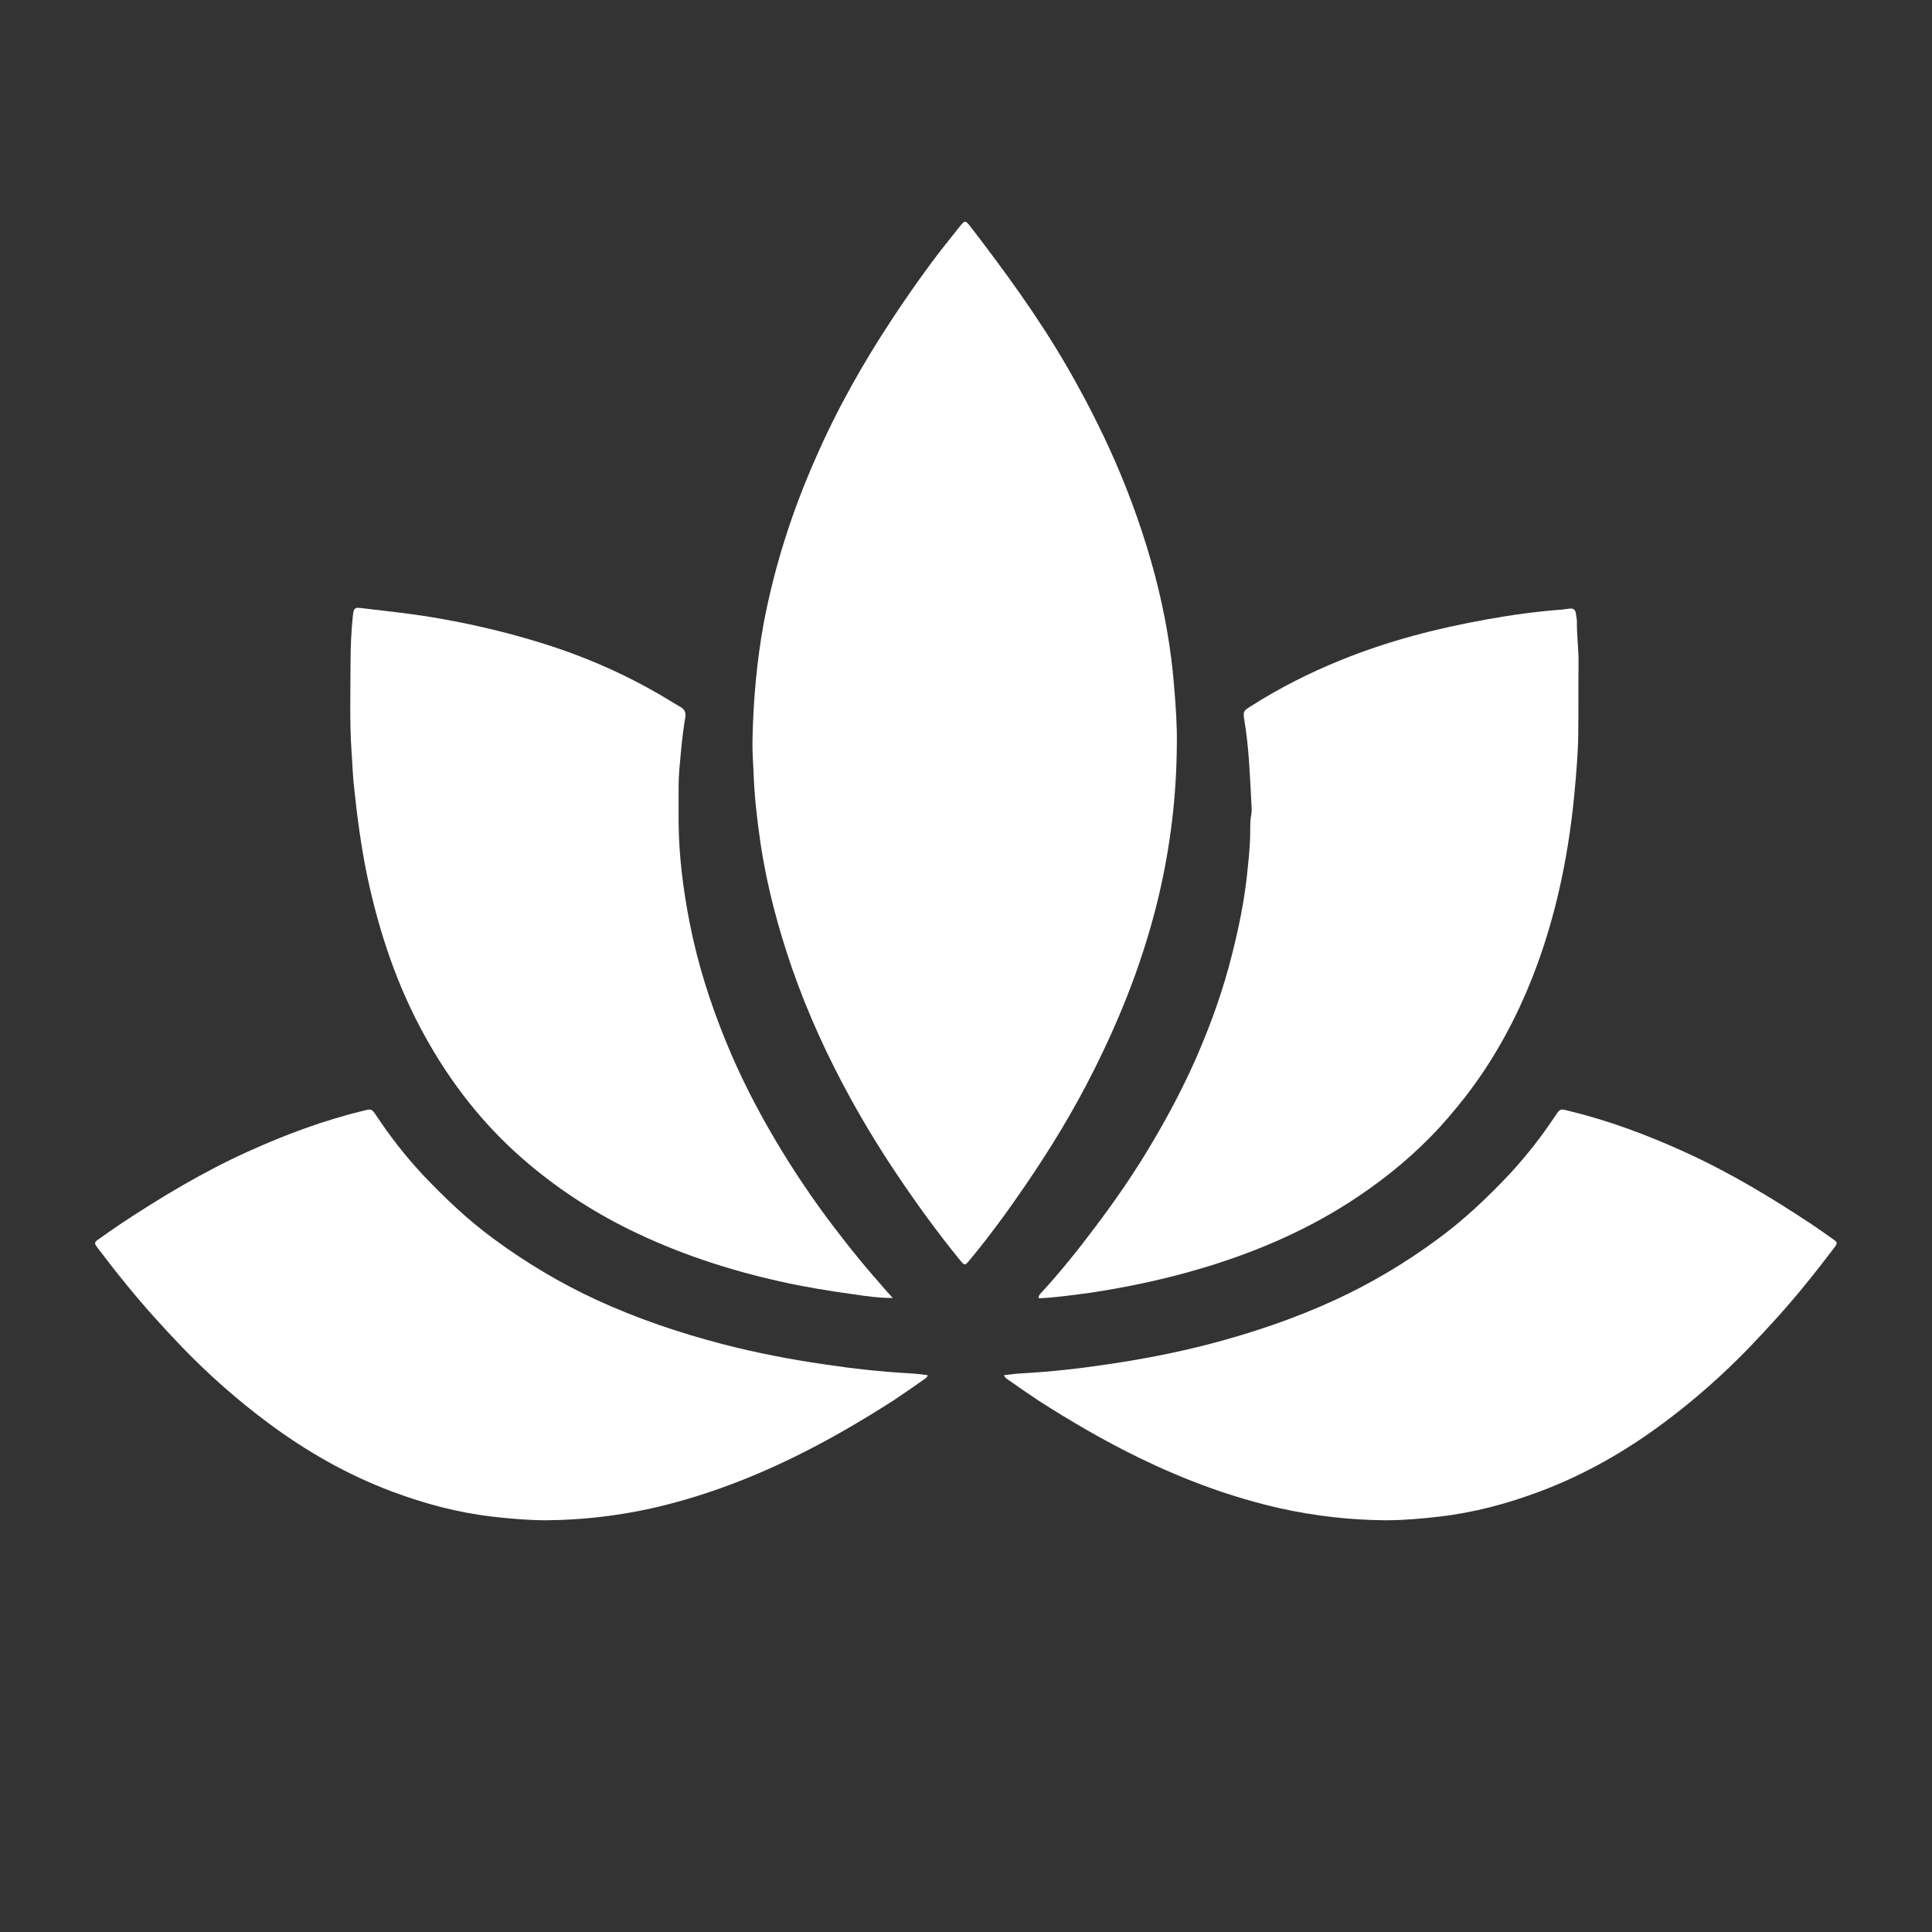
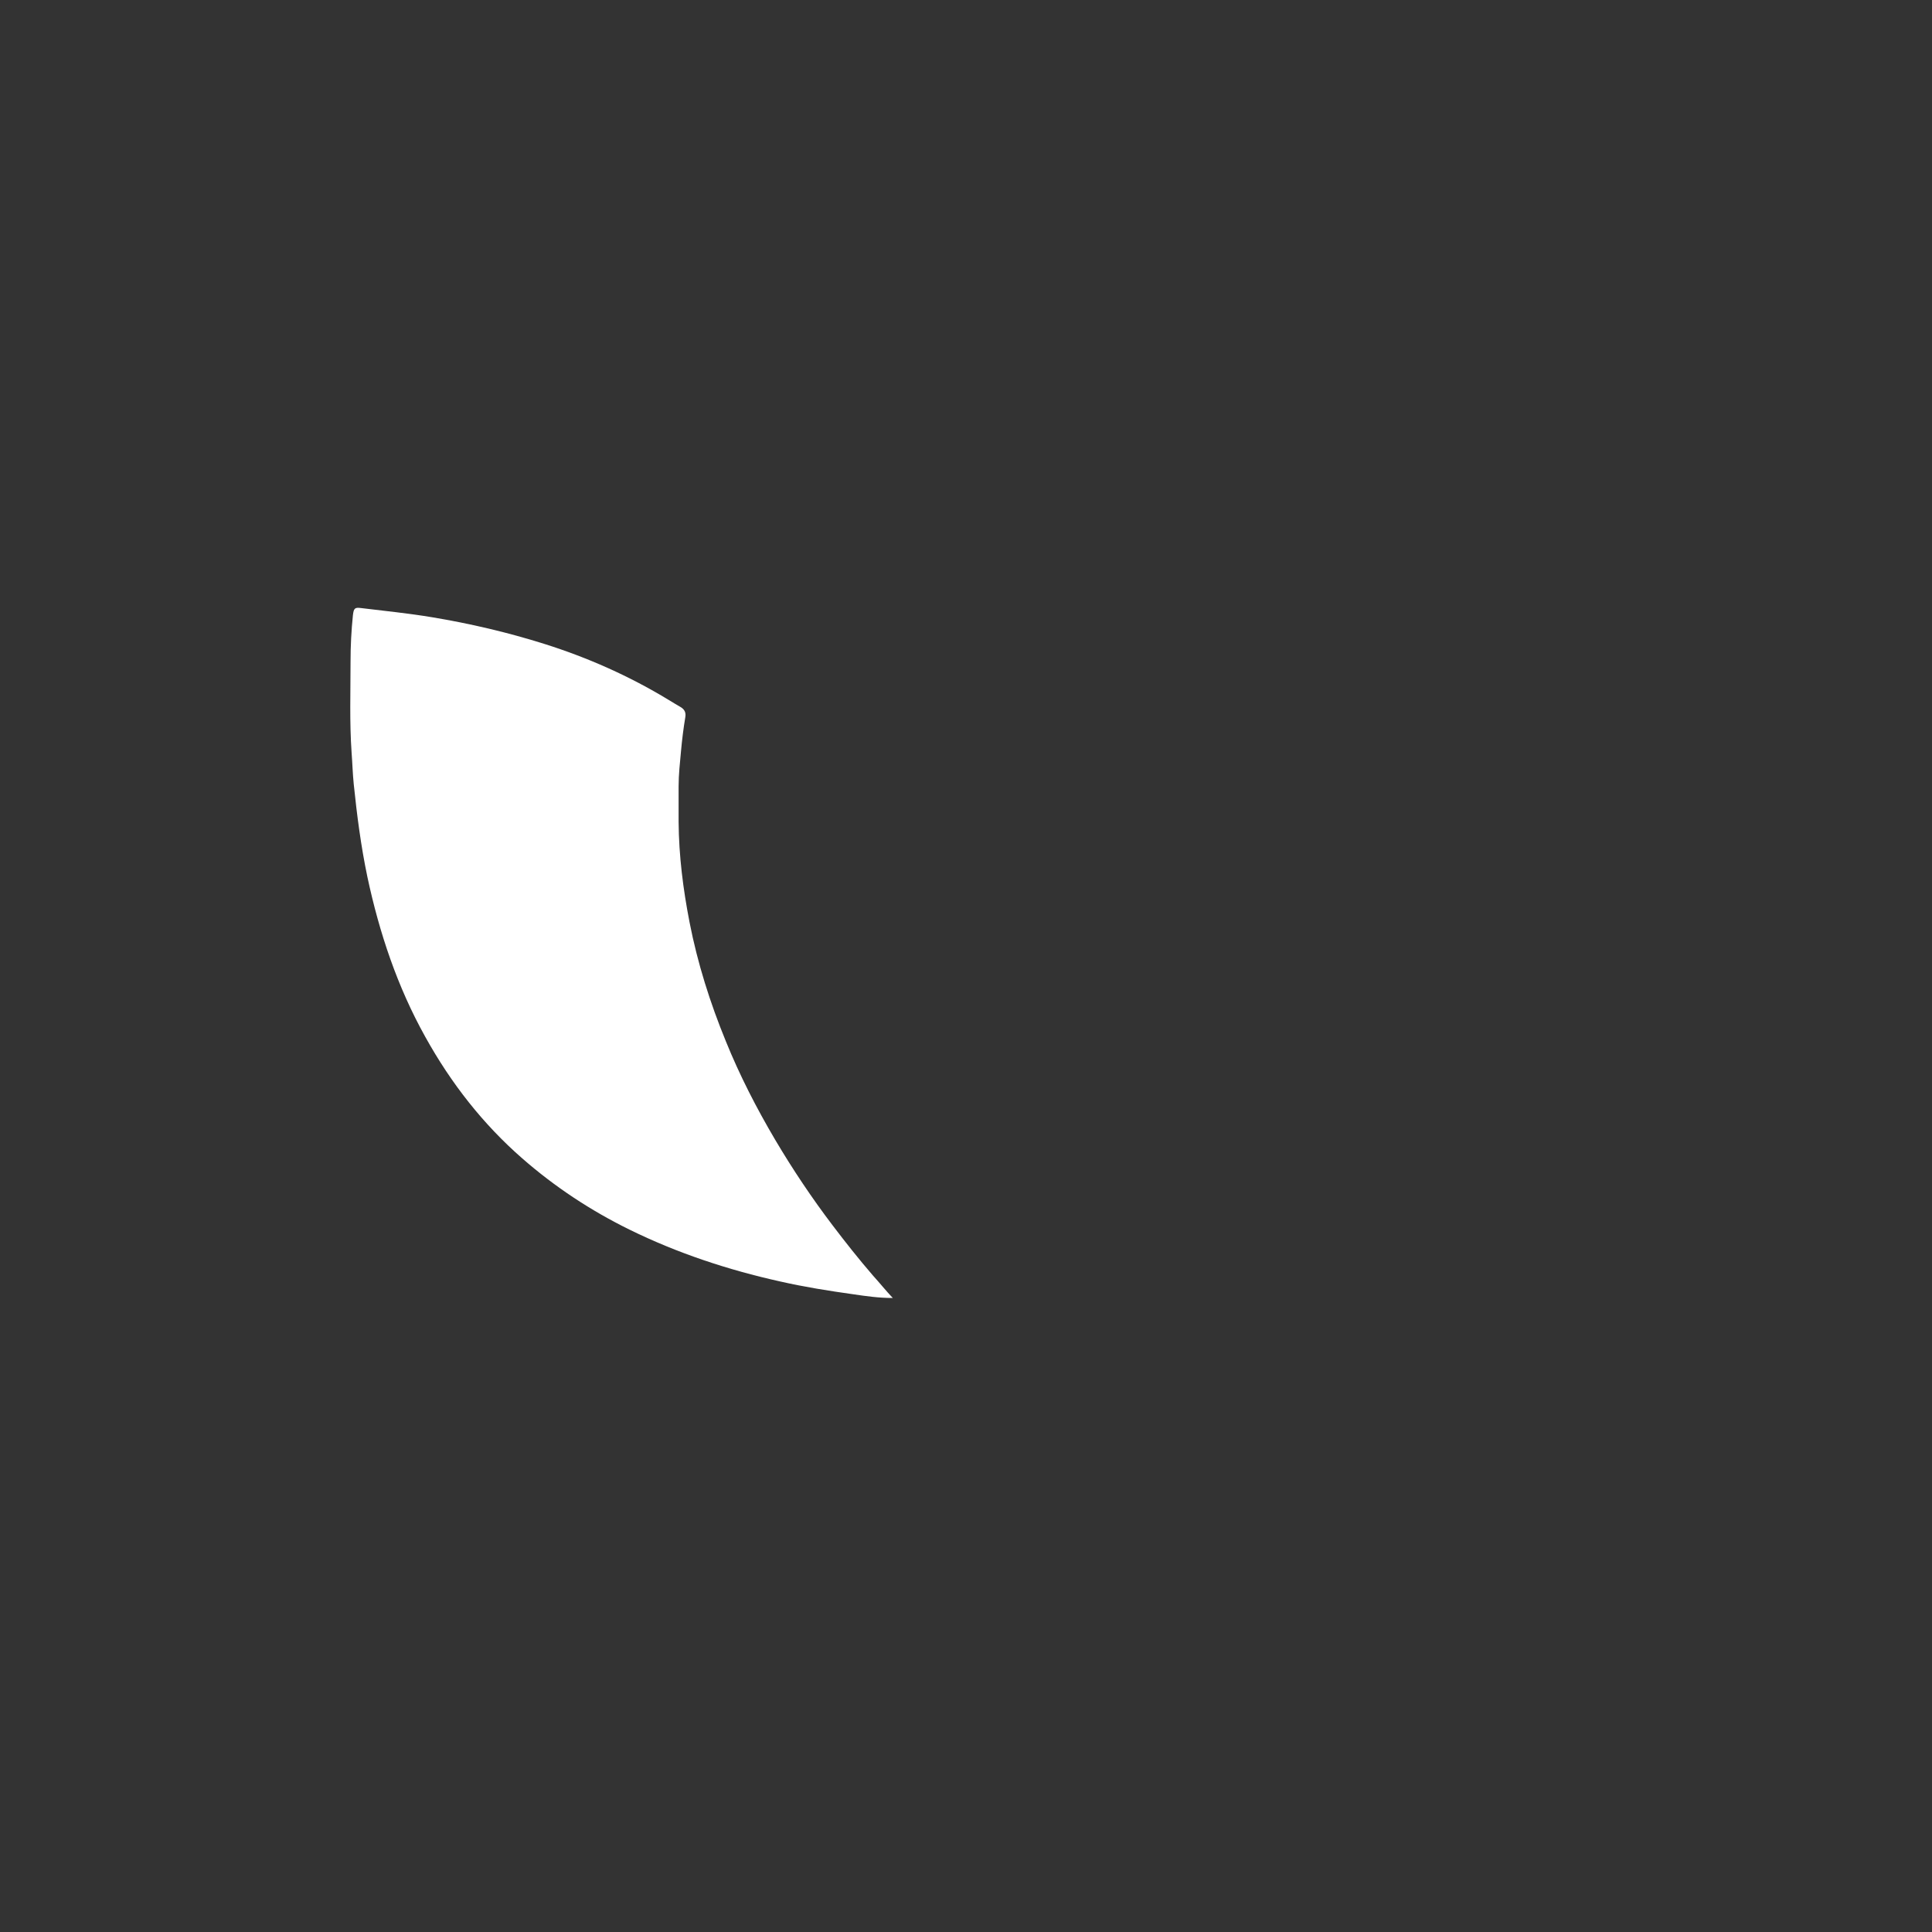
<svg xmlns="http://www.w3.org/2000/svg" fill="#fff" viewBox="-3 -7 61 61">
  <rect x="-3" y="-7" width="61" height="61" fill="#333333" stroke="none" />
-   <path d="M34.157 16.48C34.149 18.118 33.955 19.723 33.584 21.294C33.121 23.248 32.406 25.061 31.538 26.79C30.898 28.071 30.165 29.268 29.382 30.415C28.826 31.23 28.245 32.028 27.622 32.777C27.462 32.968 27.462 32.968 27.302 32.777C26.603 31.92 25.946 31.014 25.315 30.074C24.801 29.309 24.312 28.511 23.858 27.688C23.142 26.383 22.51 25.019 22.005 23.564C21.567 22.292 21.213 20.978 21.011 19.614C20.902 18.875 20.818 18.134 20.792 17.386C20.776 17.037 20.75 16.696 20.759 16.347C20.784 15.108 20.893 13.886 21.112 12.68C21.458 10.859 22.014 9.138 22.738 7.5C23.42 5.928 24.245 4.473 25.155 3.093C25.559 2.478 25.971 1.887 26.401 1.305C26.696 0.906 27.007 0.524 27.311 0.141C27.462 -0.05 27.487 -0.042 27.631 0.141C28.717 1.555 29.778 3.002 30.696 4.59C31.252 5.554 31.765 6.552 32.22 7.591C32.717 8.739 33.138 9.928 33.467 11.167C33.77 12.322 33.98 13.495 34.073 14.7C34.123 15.299 34.166 15.889 34.157 16.48Z" />
  <path d="M25.188 33.982C24.742 33.982 24.346 33.924 23.95 33.866C23.176 33.758 22.392 33.633 21.626 33.459C19.984 33.093 18.392 32.569 16.868 31.82C15.655 31.222 14.527 30.482 13.491 29.576C12.253 28.495 11.242 27.206 10.426 25.734C9.55 24.163 8.977 22.458 8.598 20.679C8.396 19.714 8.27 18.741 8.169 17.76C8.135 17.428 8.127 17.095 8.101 16.762C8.034 15.798 8.068 14.834 8.068 13.877C8.068 13.395 8.093 12.905 8.143 12.422C8.169 12.206 8.202 12.173 8.396 12.198C9.146 12.289 9.895 12.364 10.645 12.489C11.841 12.688 13.019 12.963 14.182 13.329C15.554 13.761 16.868 14.343 18.114 15.1C18.241 15.174 18.367 15.258 18.502 15.332C18.62 15.407 18.662 15.507 18.637 15.648C18.578 15.998 18.535 16.355 18.502 16.713C18.468 17.087 18.426 17.453 18.426 17.827C18.426 18.201 18.426 18.575 18.426 18.949C18.434 20.022 18.569 21.078 18.771 22.117C19.024 23.414 19.42 24.662 19.917 25.875C20.355 26.956 20.885 27.987 21.474 28.985C22.03 29.925 22.637 30.831 23.294 31.696C23.698 32.228 24.119 32.76 24.557 33.267C24.776 33.508 24.961 33.741 25.188 33.982Z" />
-   <path d="M29.795 33.991C29.786 33.907 29.828 33.874 29.854 33.841C30.468 33.176 31.041 32.461 31.589 31.729C32.254 30.848 32.877 29.941 33.433 28.985C33.93 28.145 34.385 27.272 34.78 26.374C35.235 25.327 35.622 24.254 35.9 23.132C36.102 22.333 36.271 21.527 36.364 20.704C36.414 20.221 36.473 19.739 36.473 19.257C36.473 19.074 36.473 18.891 36.507 18.708C36.523 18.625 36.523 18.534 36.515 18.442C36.465 17.536 36.439 16.63 36.288 15.74C36.246 15.474 36.254 15.449 36.465 15.316C37.374 14.734 38.326 14.252 39.311 13.852C40.818 13.237 42.368 12.838 43.951 12.555C44.734 12.414 45.517 12.306 46.309 12.248C46.402 12.239 46.486 12.223 46.57 12.214C46.671 12.206 46.739 12.248 46.755 12.364C46.764 12.447 46.789 12.539 46.789 12.622C46.781 13.071 46.848 13.511 46.84 13.96C46.831 14.7 46.84 15.441 46.831 16.18C46.823 16.821 46.764 17.469 46.705 18.11C46.604 19.149 46.444 20.172 46.208 21.186C45.871 22.633 45.391 24.013 44.726 25.318C44.305 26.142 43.816 26.923 43.252 27.646C42.915 28.071 42.57 28.486 42.191 28.869C41.391 29.692 40.498 30.39 39.547 30.997C38.174 31.87 36.7 32.502 35.168 32.976C33.904 33.367 32.616 33.641 31.319 33.833C30.822 33.891 30.317 33.974 29.795 33.991Z" />
-   <path d="M28.7 36.419C28.902 36.394 29.096 36.369 29.29 36.36C30.182 36.31 31.075 36.211 31.959 36.078C33.045 35.92 34.123 35.712 35.184 35.437C36.549 35.08 37.879 34.631 39.159 34.041C40.296 33.517 41.366 32.877 42.376 32.136C43.218 31.521 43.96 30.814 44.667 30.066C45.197 29.492 45.678 28.877 46.107 28.229C46.259 28.004 46.259 28.004 46.52 28.071C47.791 28.378 49.012 28.835 50.2 29.376C51.606 30.016 52.92 30.806 54.2 31.654C54.419 31.804 54.638 31.954 54.857 32.111C55.025 32.228 55.025 32.245 54.907 32.403C54.604 32.802 54.301 33.193 53.981 33.583C53.434 34.257 52.853 34.897 52.246 35.529C51.413 36.394 50.511 37.192 49.551 37.907C48.339 38.813 47.033 39.562 45.61 40.094C44.591 40.476 43.538 40.759 42.452 40.884C41.888 40.95 41.315 41 40.743 41C39.631 40.992 38.528 40.867 37.433 40.626C35.883 40.277 34.41 39.728 32.986 39.038C31.875 38.497 30.805 37.874 29.77 37.209C29.433 36.984 29.096 36.751 28.767 36.518C28.751 36.493 28.717 36.477 28.7 36.419Z" />
-   <path d="M26.291 36.419C26.089 36.394 25.896 36.369 25.702 36.36C24.809 36.31 23.917 36.211 23.032 36.078C21.946 35.92 20.868 35.712 19.807 35.437C18.443 35.08 17.112 34.631 15.832 34.041C14.695 33.517 13.626 32.877 12.615 32.136C11.773 31.521 11.032 30.814 10.325 30.066C9.794 29.492 9.314 28.877 8.885 28.229C8.733 28.004 8.733 28.004 8.472 28.071C7.2 28.378 5.979 28.835 4.792 29.376C3.385 30.016 2.072 30.806 0.792 31.654C0.573 31.804 0.354 31.954 0.135 32.111C-0.034 32.228 -0.034 32.245 0.084 32.403C0.387 32.802 0.691 33.193 1.011 33.583C1.558 34.257 2.139 34.897 2.745 35.529C3.579 36.394 4.48 37.192 5.44 37.907C6.653 38.813 7.958 39.562 9.381 40.094C10.4 40.476 11.453 40.759 12.539 40.884C13.104 40.95 13.676 41 14.249 41C15.361 40.992 16.464 40.867 17.559 40.626C19.108 40.277 20.582 39.728 22.005 39.038C23.117 38.497 24.186 37.874 25.222 37.209C25.559 36.984 25.896 36.751 26.224 36.518C26.249 36.493 26.283 36.477 26.291 36.419Z" />
</svg>